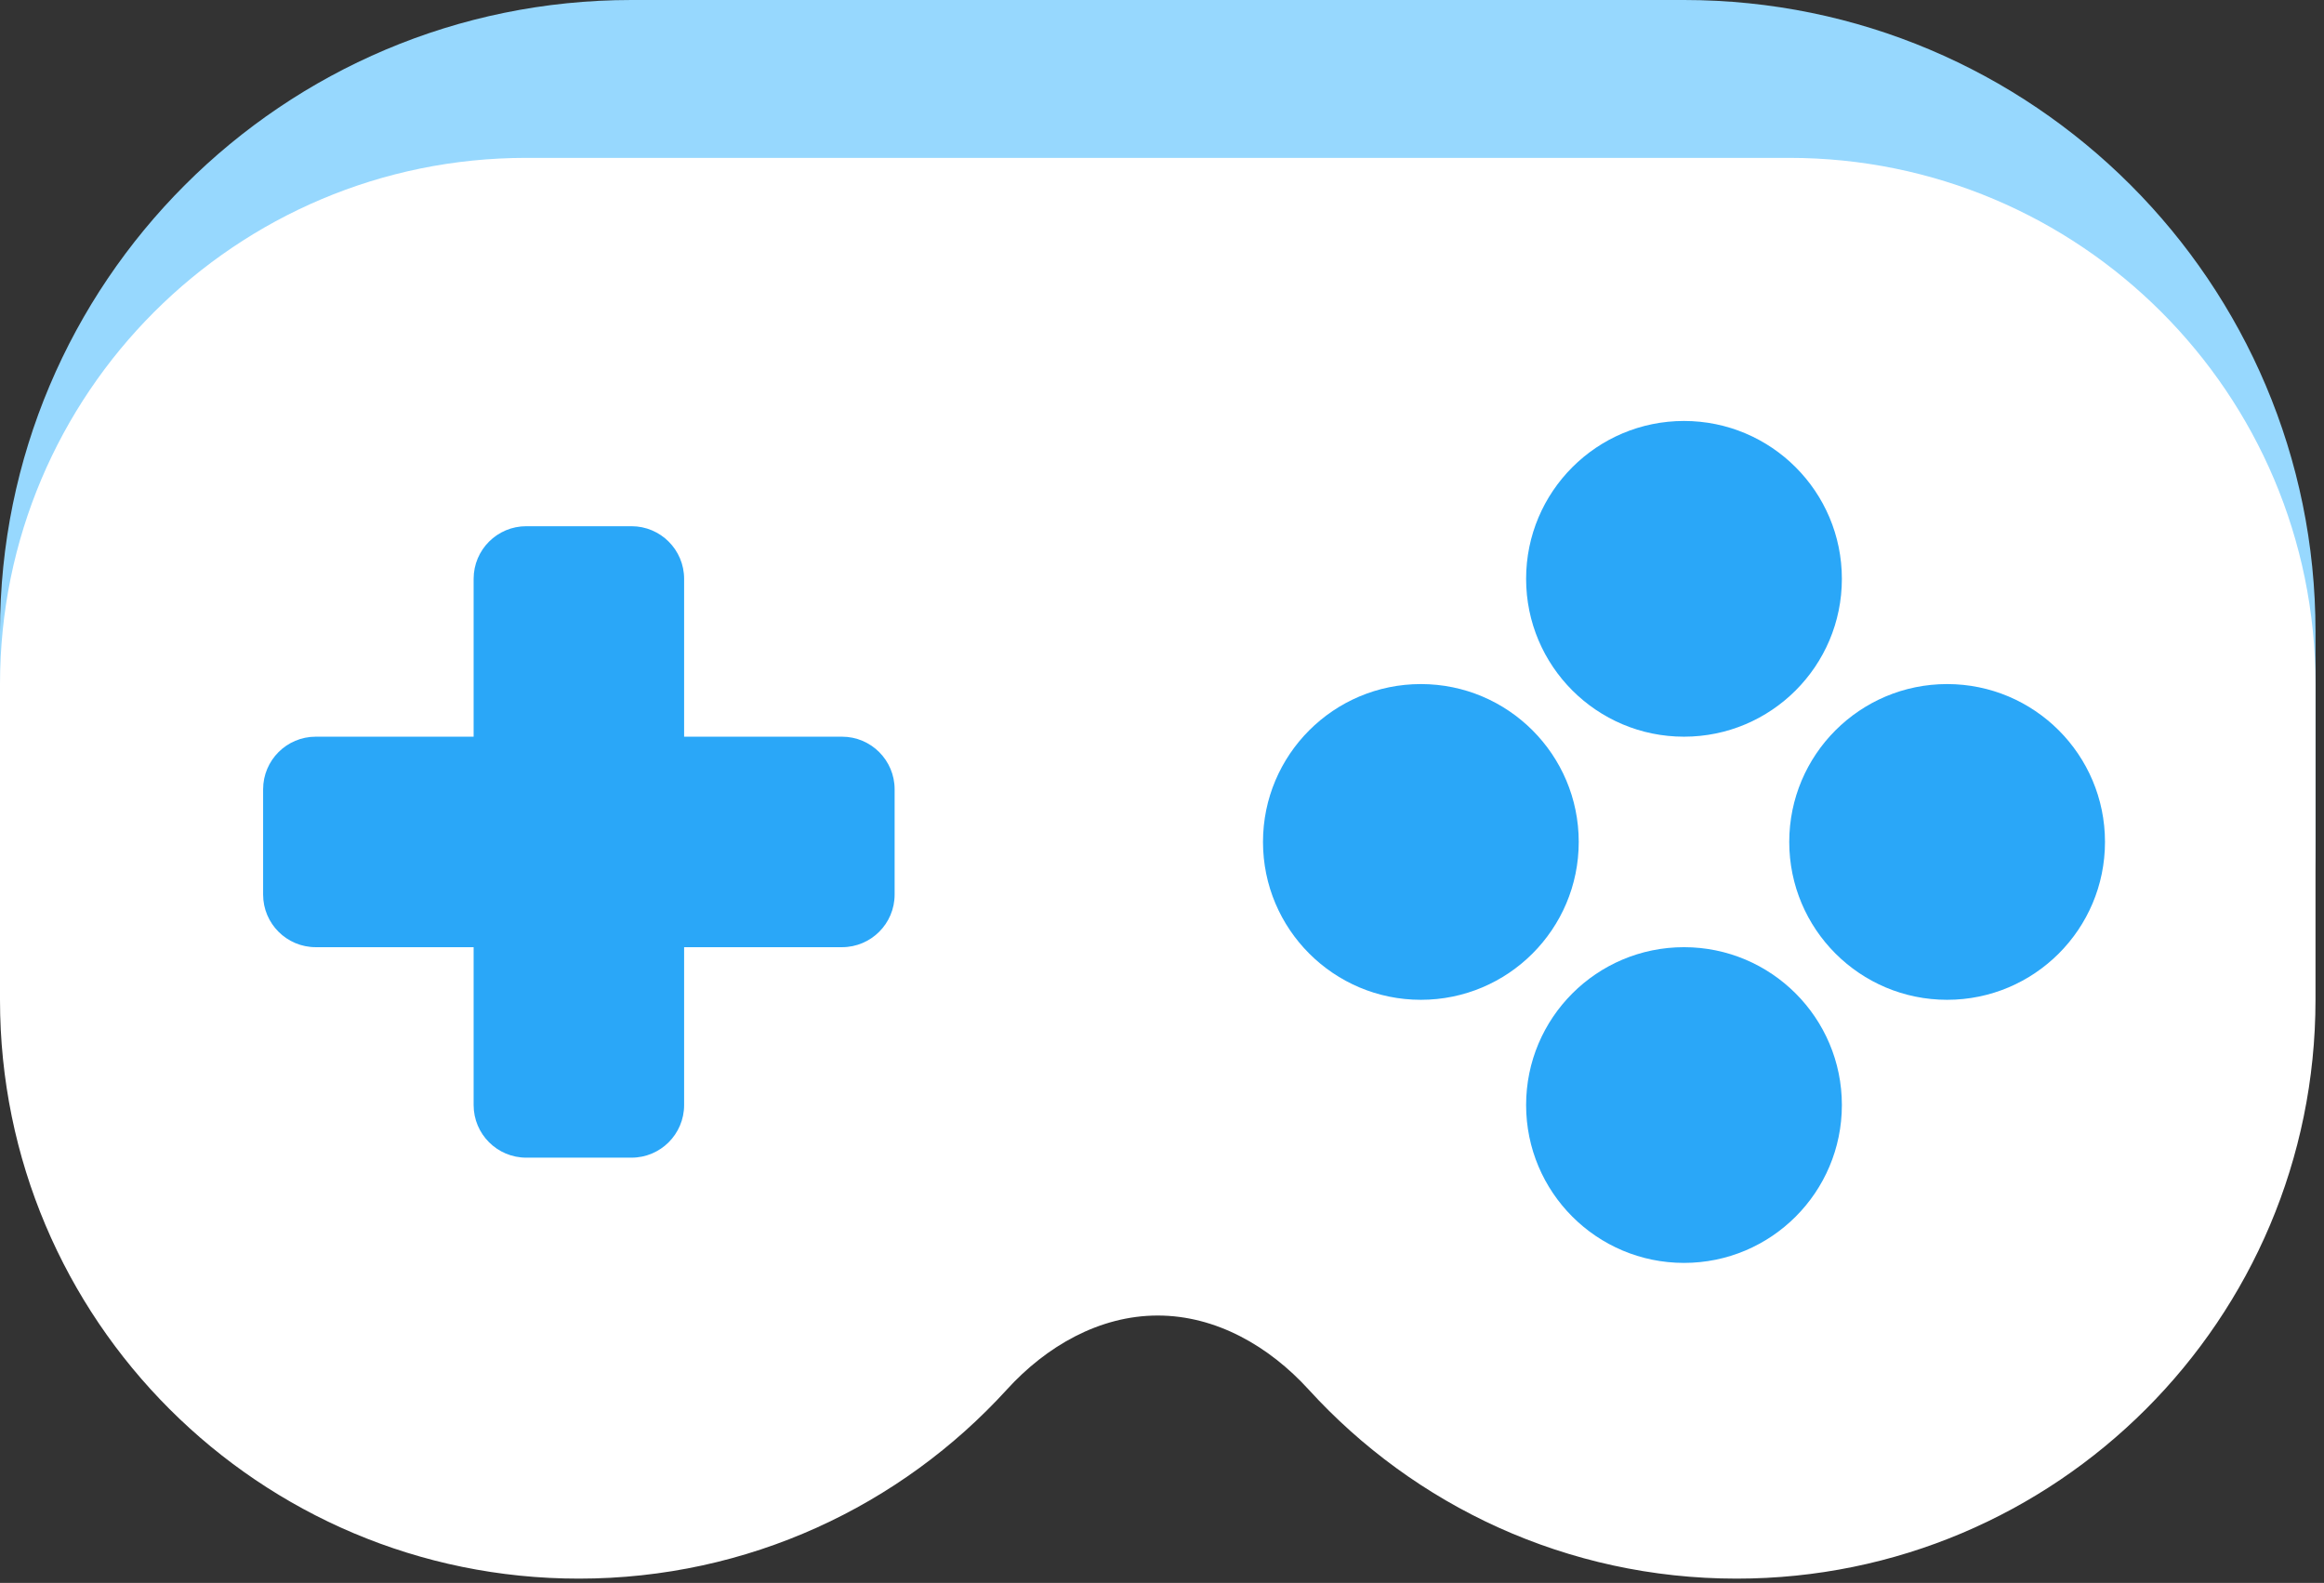
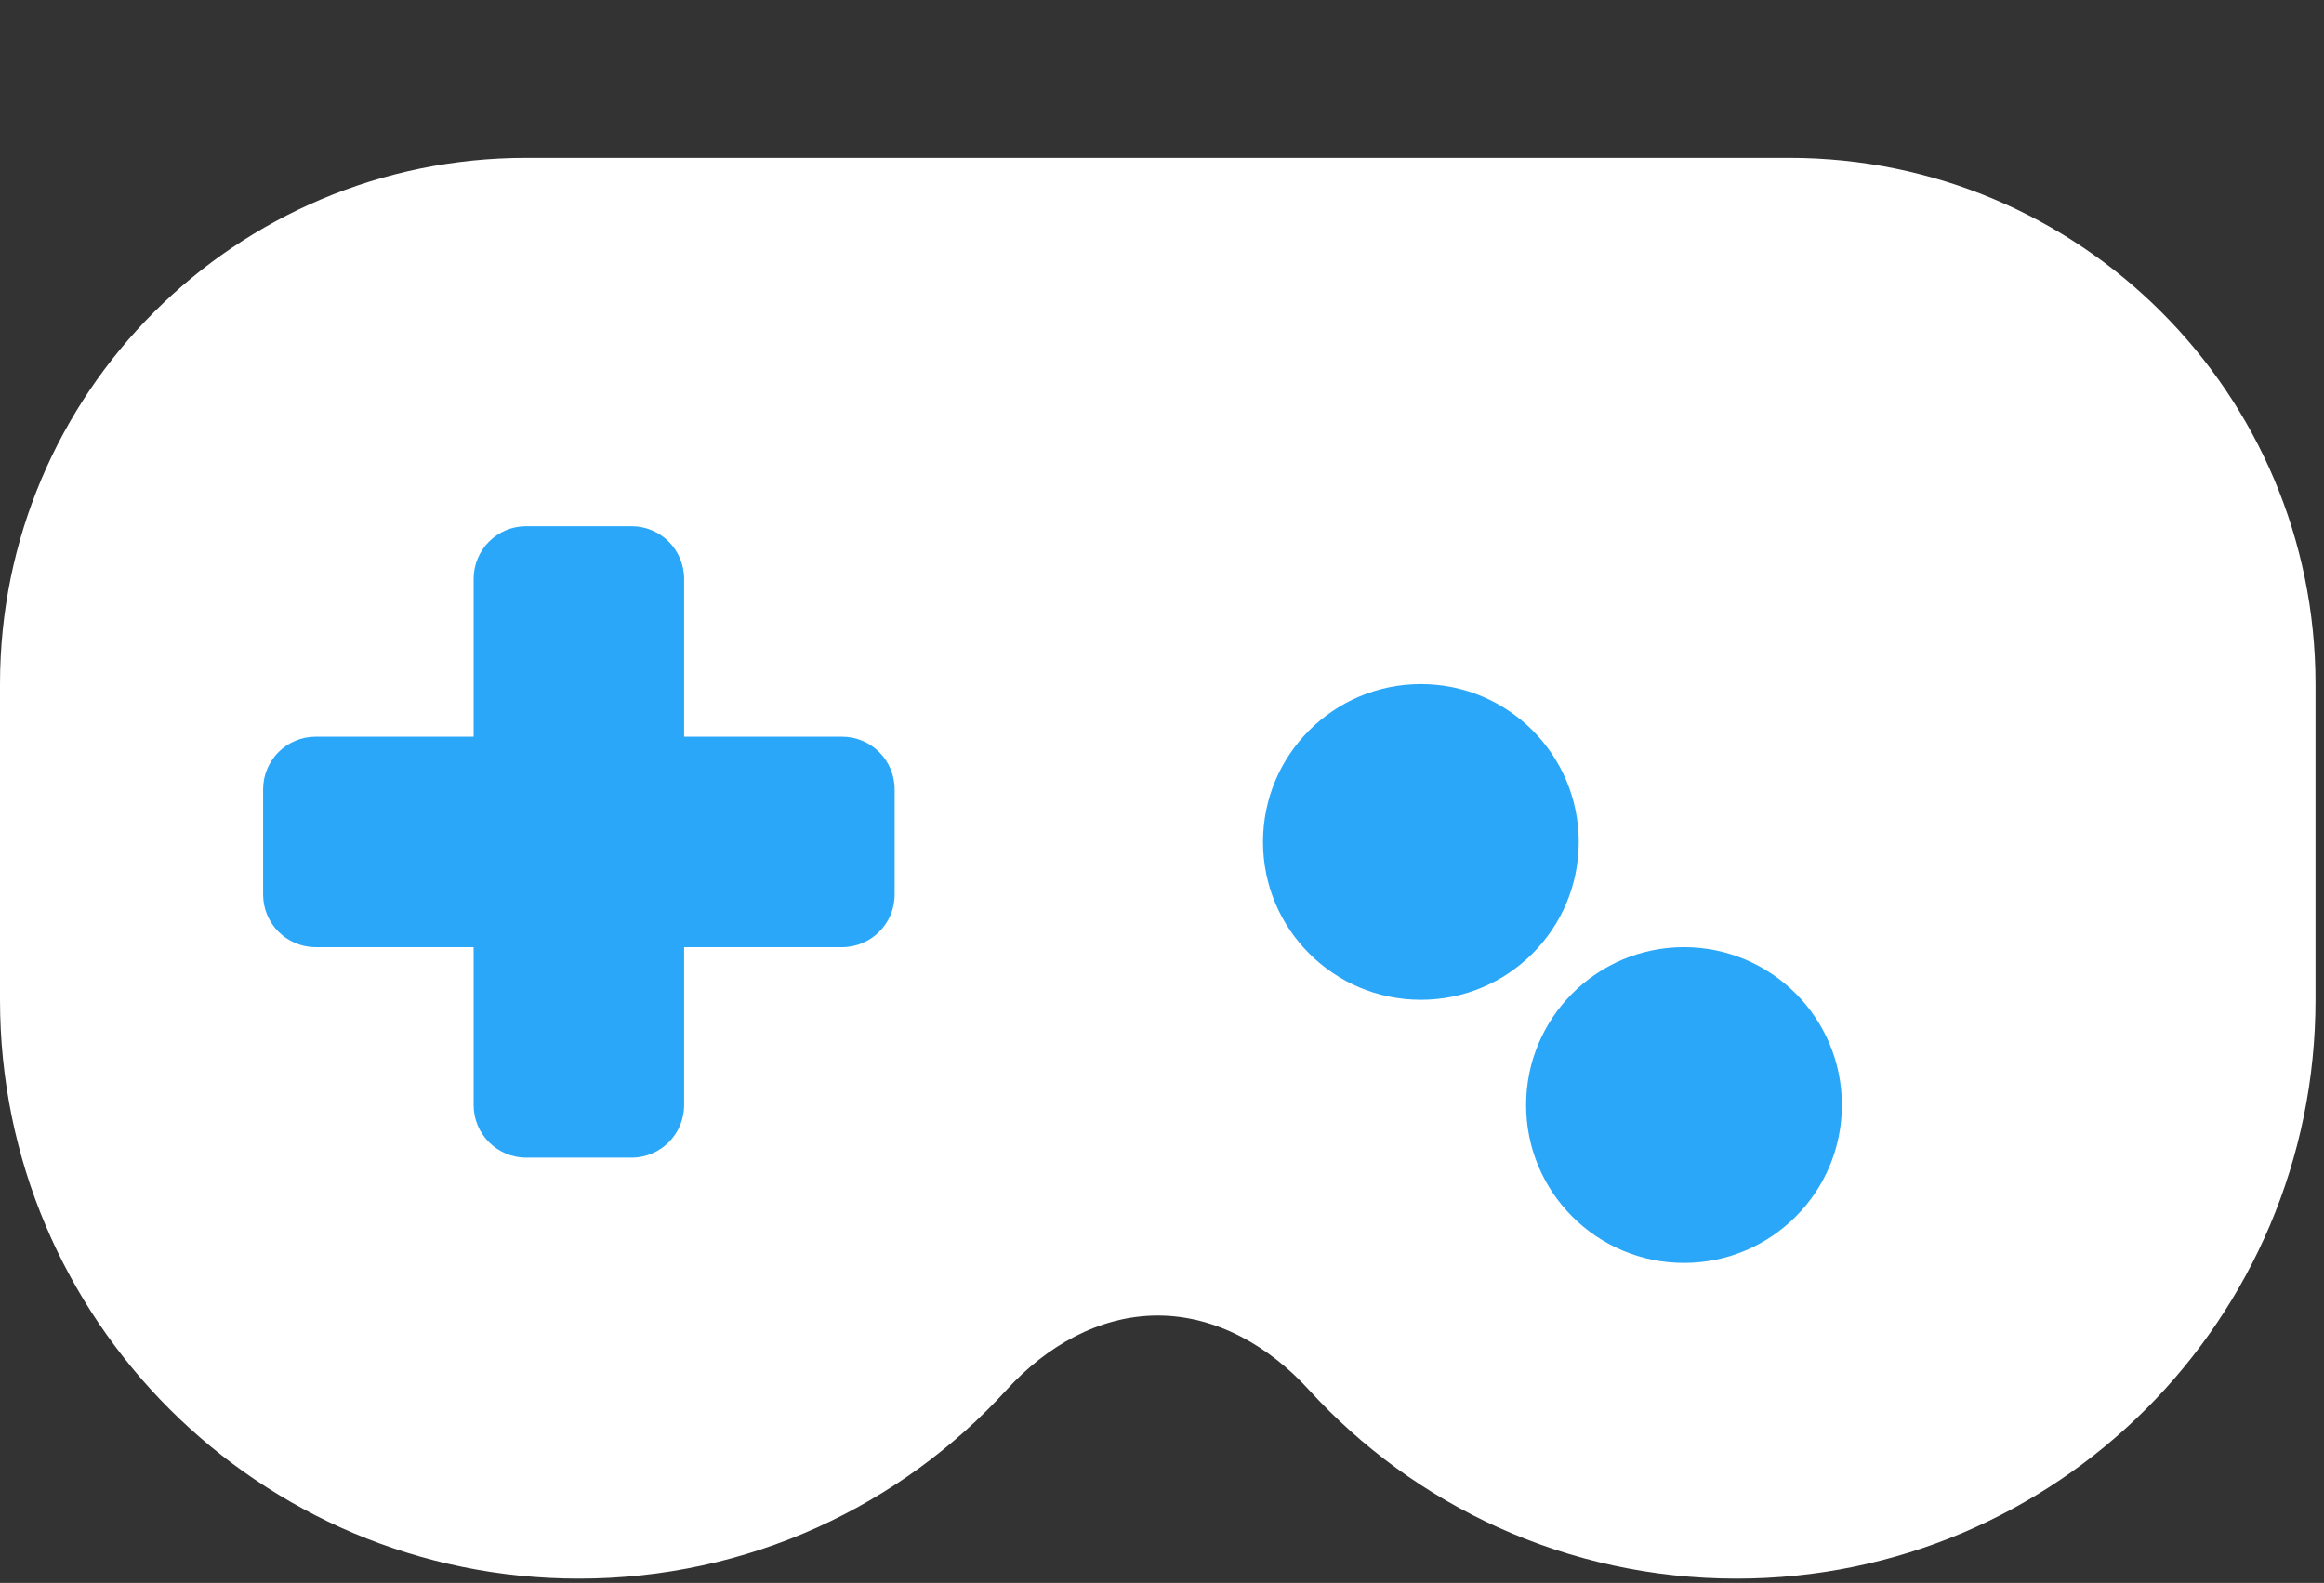
<svg xmlns="http://www.w3.org/2000/svg" fill="none" height="100%" overflow="visible" preserveAspectRatio="none" style="display: block;" viewBox="0 0 138 94" width="100%">
  <rect x="0" y="0" width="138" height="94" fill="#333333" stroke="none" />
  <g id="Frame 4">
    <g id="controller">
-       <path d="M137.495 37.498C137.495 16.789 120.706 0 99.996 0H37.498C16.789 0 0 16.789 0 37.498V49.998C0 68.982 15.39 84.372 34.374 84.372C44.444 84.372 53.504 80.041 59.791 73.14C62.126 70.576 65.279 68.747 68.747 68.747C72.215 68.747 75.368 70.576 77.704 73.14C83.991 80.041 93.05 84.372 103.121 84.372C122.105 84.372 137.495 68.982 137.495 49.998V37.498Z" fill="#97D8FE" id="Union" />
      <path d="M137.495 40.623C137.495 23.365 123.504 9.375 106.246 9.375H31.249C13.991 9.375 3.41797e-06 23.365 3.41797e-06 40.623V59.373C3.41797e-06 78.357 15.39 93.746 34.374 93.746C44.444 93.746 53.504 89.415 59.791 82.514C62.126 79.951 65.279 78.122 68.747 78.122C72.215 78.122 75.368 79.951 77.704 82.514C83.991 89.415 93.05 93.746 103.121 93.746C122.105 93.746 137.495 78.357 137.495 59.373V40.623Z" fill="white" id="Union_2" />
      <g id="Vector">
        <path d="M37.498 31.249C39.224 31.249 40.623 32.648 40.623 34.374V43.748H49.998C51.724 43.748 53.123 45.147 53.123 46.873V53.123C53.123 54.849 51.724 56.248 49.998 56.248H40.623V65.622C40.623 67.348 39.224 68.747 37.498 68.747H31.249C29.523 68.747 28.124 67.348 28.124 65.622V56.248H18.749C17.023 56.248 15.624 54.849 15.624 53.123V46.873C15.624 45.147 17.023 43.748 18.749 43.748H28.124V34.374C28.124 32.648 29.523 31.249 31.249 31.249H37.498Z" fill="#2AA7F8" />
-         <path d="M109.371 34.374C109.371 39.551 105.173 43.748 99.996 43.748C94.819 43.748 90.621 39.551 90.621 34.374C90.621 29.196 94.819 24.999 99.996 24.999C105.173 24.999 109.371 29.196 109.371 34.374Z" fill="#2AA7F8" />
        <path d="M109.371 65.622C109.371 70.8 105.173 74.997 99.996 74.997C94.819 74.997 90.621 70.8 90.621 65.622C90.621 60.445 94.819 56.248 99.996 56.248C105.173 56.248 109.371 60.445 109.371 65.622Z" fill="#2AA7F8" />
        <path d="M93.746 49.998C93.746 55.175 89.549 59.373 84.372 59.373C79.194 59.373 74.997 55.175 74.997 49.998C74.997 44.821 79.194 40.623 84.372 40.623C89.549 40.623 93.746 44.821 93.746 49.998Z" fill="#2AA7F8" />
-         <path d="M124.995 49.998C124.995 55.175 120.798 59.373 115.62 59.373C110.443 59.373 106.246 55.175 106.246 49.998C106.246 44.821 110.443 40.623 115.62 40.623C120.798 40.623 124.995 44.821 124.995 49.998Z" fill="#2AA7F8" />
      </g>
    </g>
  </g>
</svg>